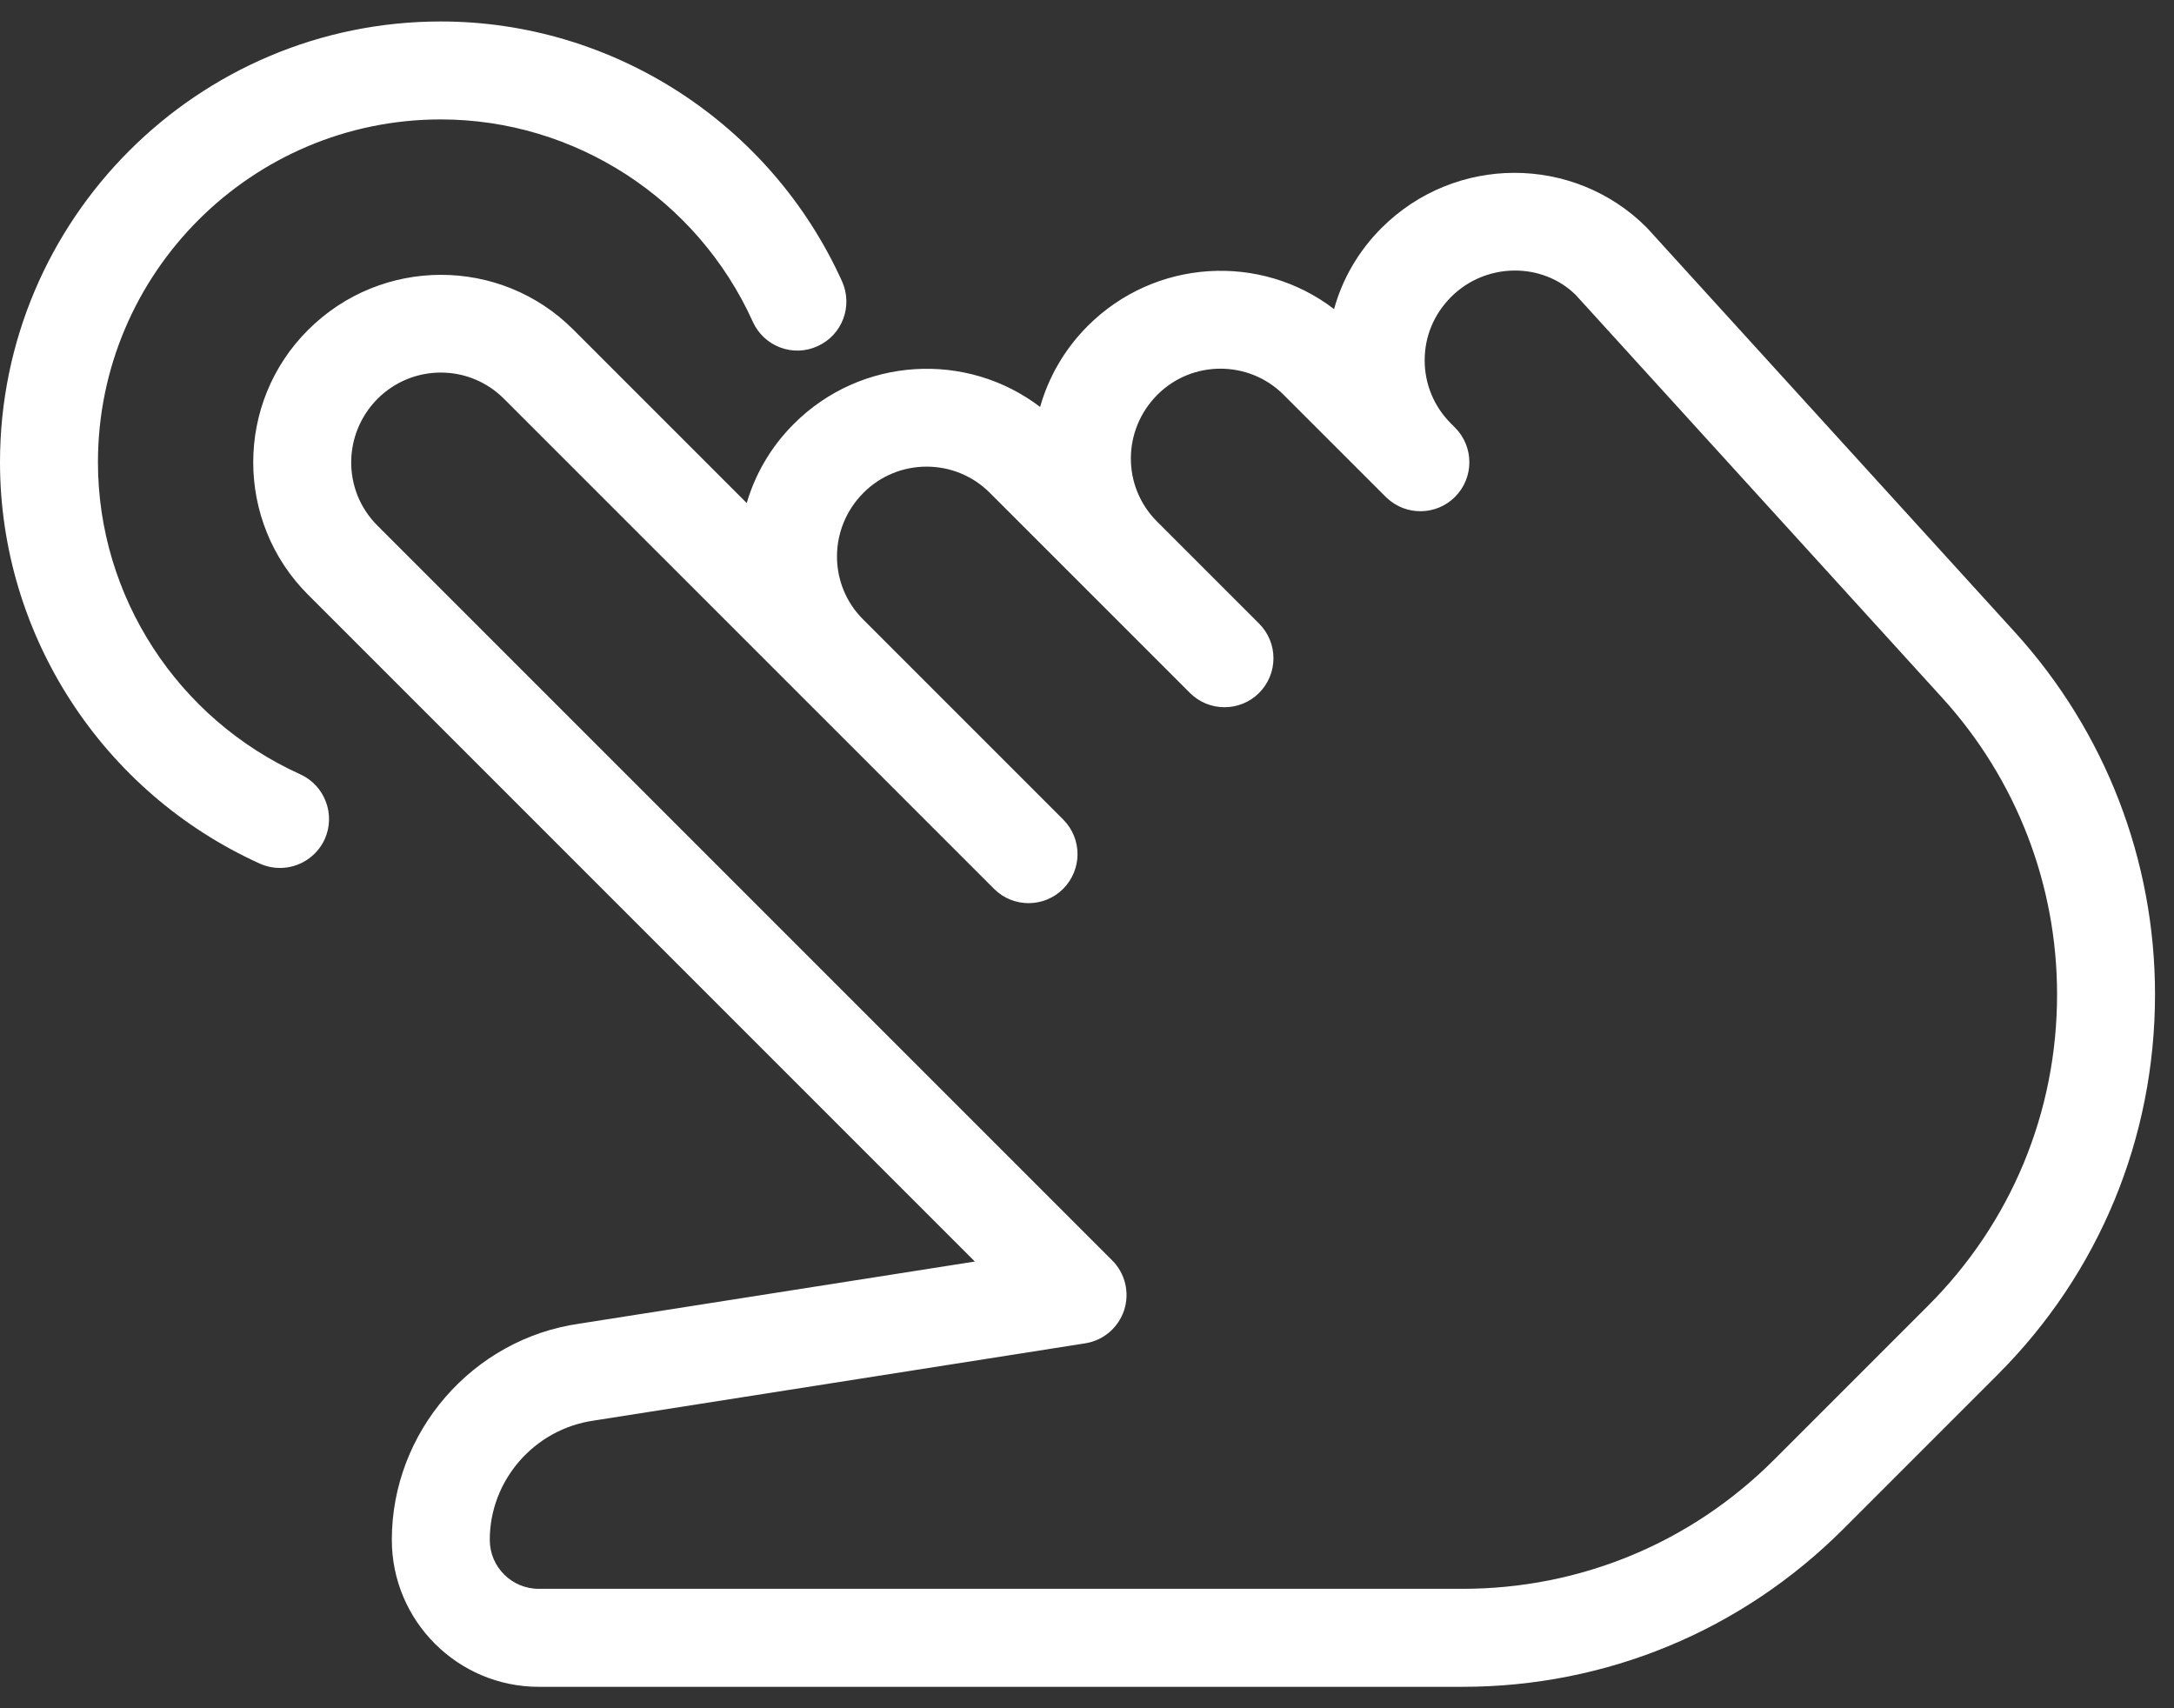
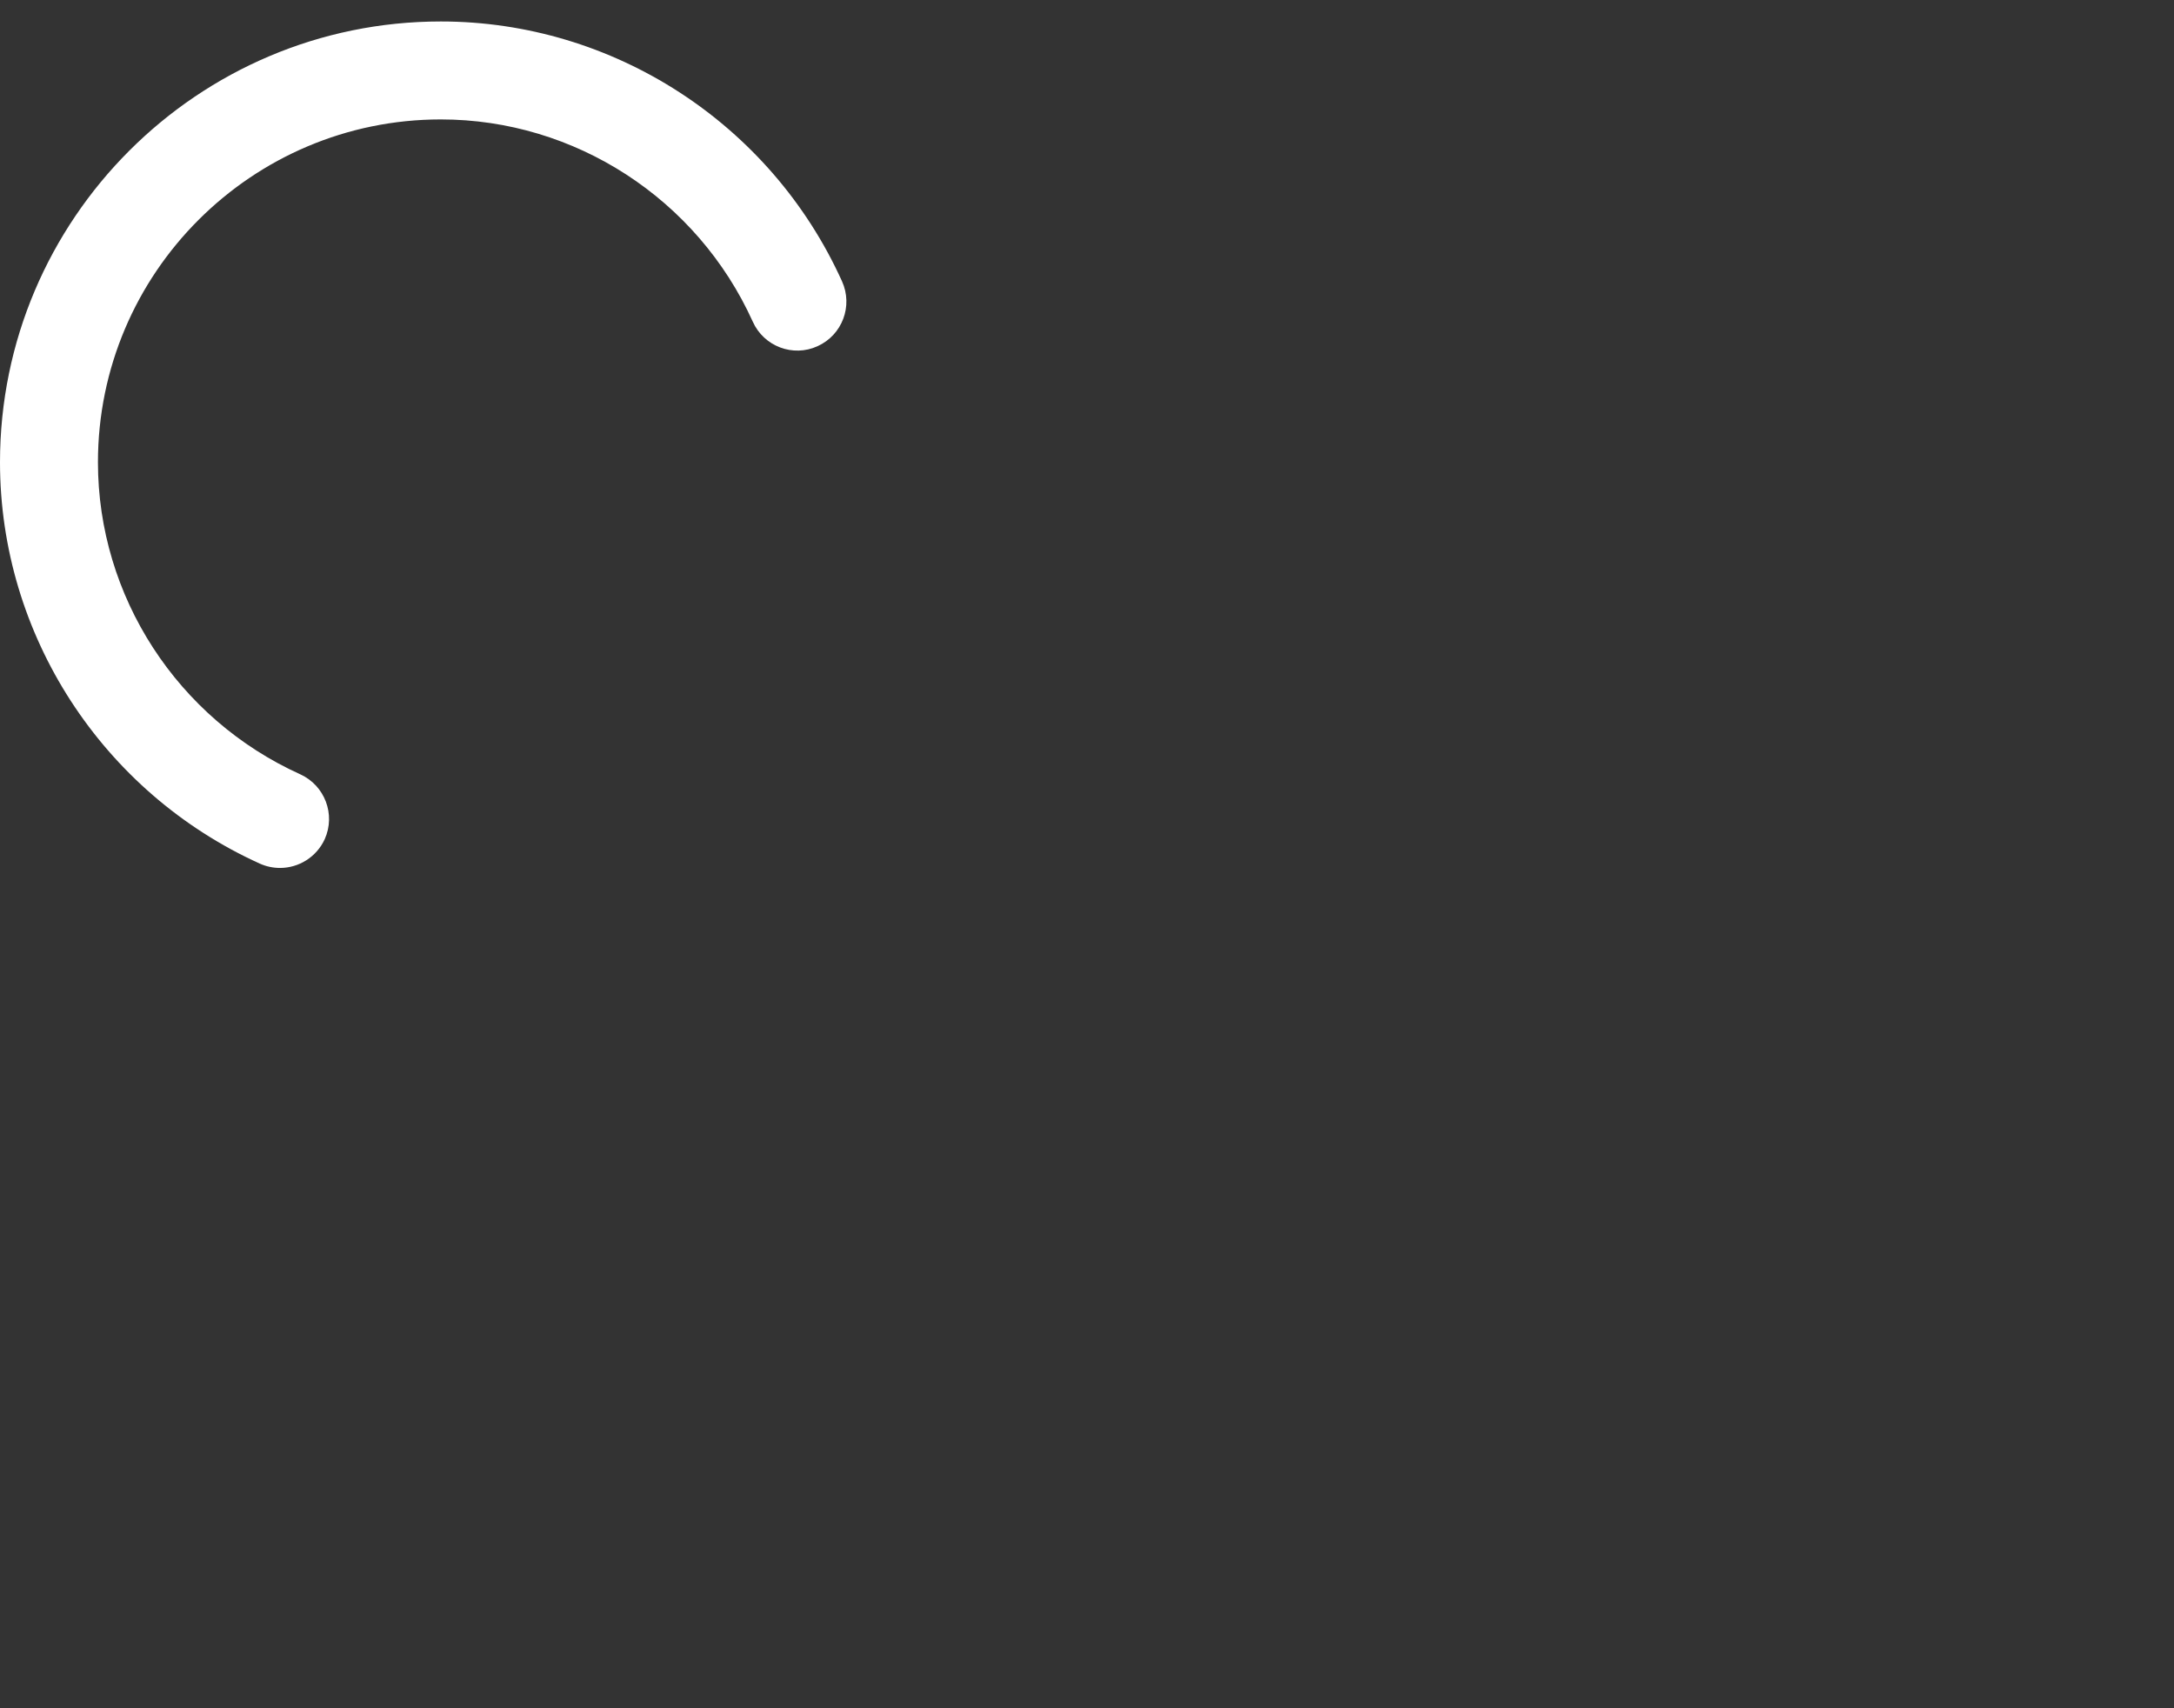
<svg xmlns="http://www.w3.org/2000/svg" width="56" height="44" viewBox="0 0 56 44" fill="none">
  <rect x="0" y="0" width="56" height="44" fill="#333333" stroke="none" />
-   <path d="M51.903 16.285L42.416 5.859C40.538 3.982 37.48 3.979 35.585 5.874C34.985 6.475 34.576 7.194 34.364 7.961C32.477 6.515 29.754 6.659 28.016 8.398C27.418 8.998 27.009 9.717 26.792 10.482C24.905 9.041 22.182 9.182 20.446 10.921C19.858 11.509 19.454 12.21 19.235 12.957L14.764 8.486C12.886 6.609 9.828 6.606 7.933 8.501C6.053 10.378 6.053 13.436 7.933 15.316L25.111 32.494L14.923 34.094C12.17 34.488 10.093 36.88 10.093 39.663C10.093 41.75 11.791 43.448 13.878 43.448H37.67C41.376 43.448 44.861 42.004 47.482 39.383L51.451 35.414C54.071 32.797 55.511 29.315 55.511 25.613C55.511 22.157 54.23 18.844 51.903 16.285ZM49.667 33.63L45.698 37.599C43.554 39.744 40.702 40.924 37.669 40.924H13.878C13.181 40.924 12.616 40.359 12.616 39.663C12.616 38.129 13.762 36.809 15.298 36.59L27.952 34.601C28.422 34.528 28.808 34.197 28.957 33.746C29.103 33.297 28.985 32.8 28.649 32.464L9.717 13.532C8.821 12.636 8.821 11.178 9.73 10.267C10.179 9.821 10.767 9.596 11.355 9.596C11.943 9.596 12.531 9.821 12.98 10.27L25.604 22.893C26.096 23.386 26.895 23.386 27.387 22.893C27.632 22.646 27.756 22.323 27.756 22C27.756 21.677 27.632 21.354 27.385 21.107L22.23 15.952C21.334 15.056 21.334 13.6 22.245 12.69C23.139 11.796 24.599 11.796 25.493 12.69L30.65 17.847C31.142 18.339 31.942 18.339 32.434 17.847C32.679 17.6 32.803 17.277 32.803 16.954C32.803 16.631 32.679 16.308 32.432 16.061L29.8 13.429C28.904 12.533 28.904 11.077 29.815 10.166C30.708 9.273 32.169 9.273 33.062 10.166L35.707 12.81C35.712 12.813 35.709 12.813 35.709 12.813L35.712 12.816C35.714 12.818 35.714 12.818 35.714 12.818C35.717 12.82 35.717 12.82 35.717 12.82H35.719C35.722 12.82 35.722 12.823 35.722 12.823C36.216 13.292 36.998 13.282 37.48 12.798C37.972 12.306 37.972 11.506 37.48 11.014L37.372 10.905C36.938 10.471 36.698 9.893 36.698 9.28C36.698 8.667 36.935 8.092 37.384 7.643C38.283 6.75 39.736 6.752 40.592 7.6L50.038 17.983C51.938 20.075 52.988 22.785 52.988 25.613C52.988 28.641 51.81 31.488 49.667 33.63Z" fill="white" />
  <path d="M21.69 7.247C19.853 3.182 15.796 0.553 11.355 0.553C5.094 0.553 0 5.647 0 11.907C0 16.348 2.629 20.406 6.694 22.245C6.863 22.321 7.04 22.356 7.214 22.356C7.693 22.356 8.153 22.078 8.365 21.614C8.65 20.978 8.367 20.232 7.734 19.944C4.57 18.513 2.523 15.359 2.523 11.907C2.523 7.037 6.485 3.076 11.355 3.076C14.806 3.076 17.961 5.122 19.391 8.286C19.676 8.922 20.426 9.207 21.059 8.917C21.695 8.63 21.977 7.883 21.69 7.247Z" fill="white" />
</svg>